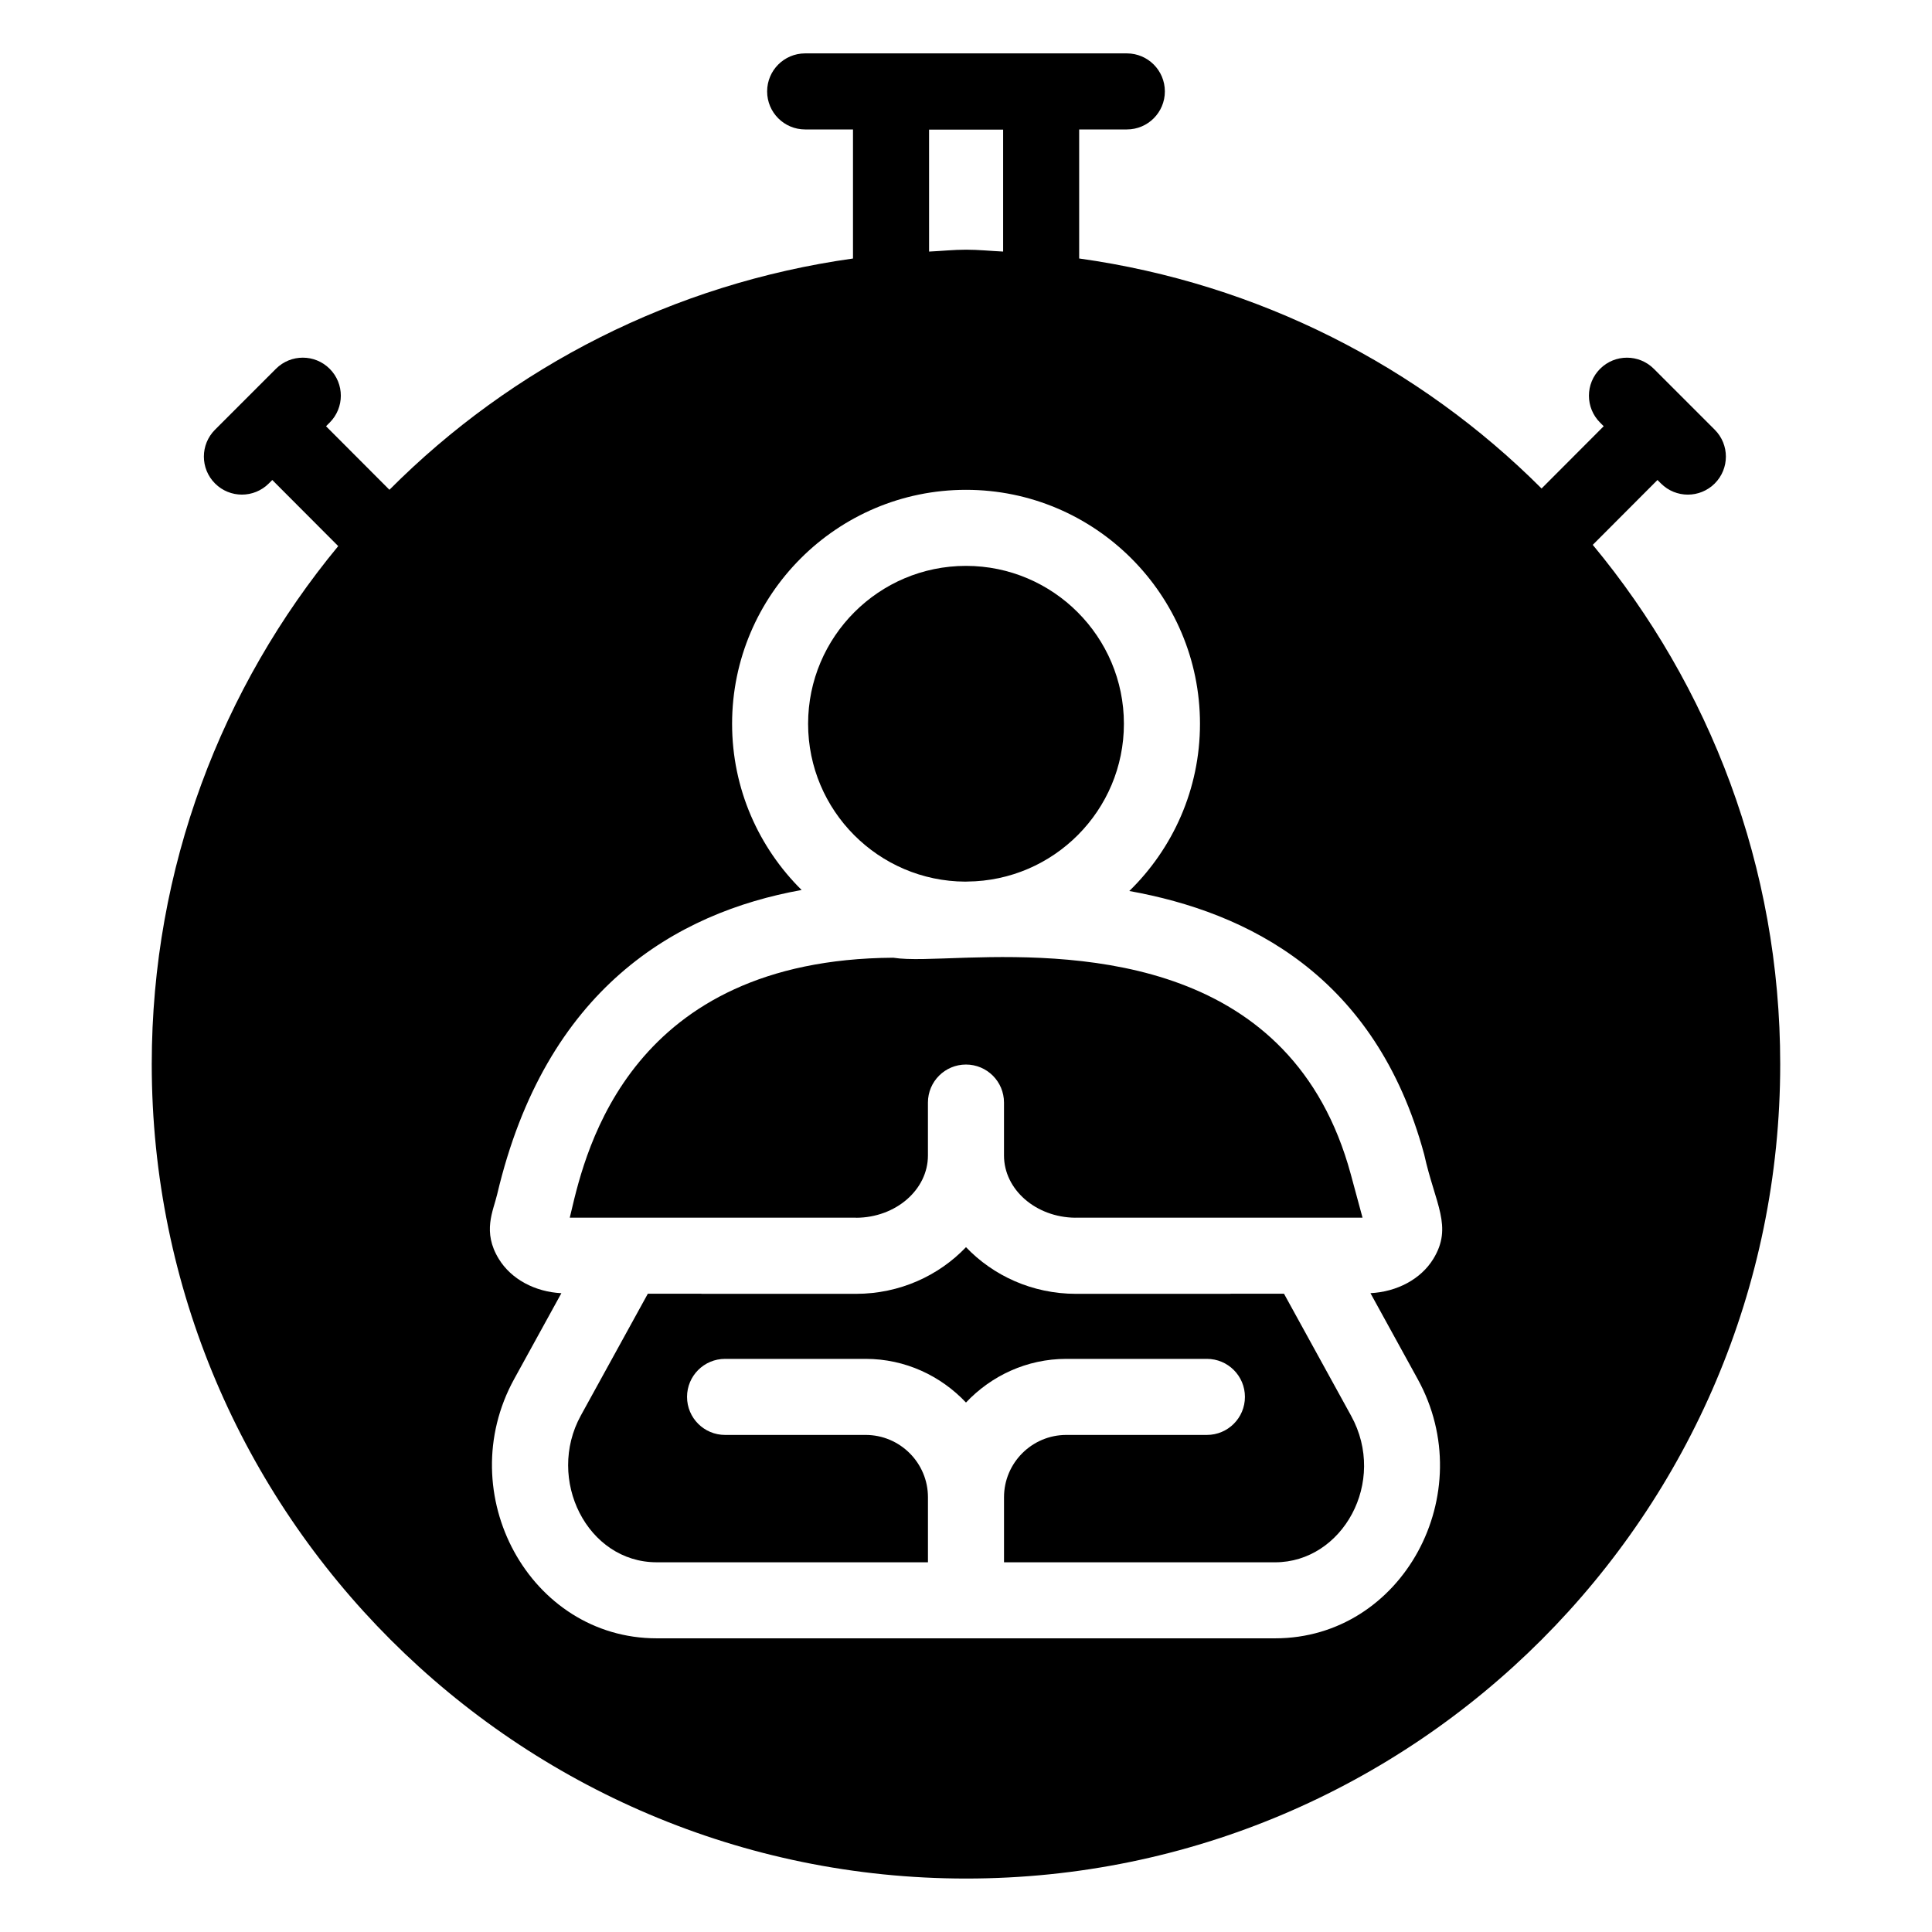
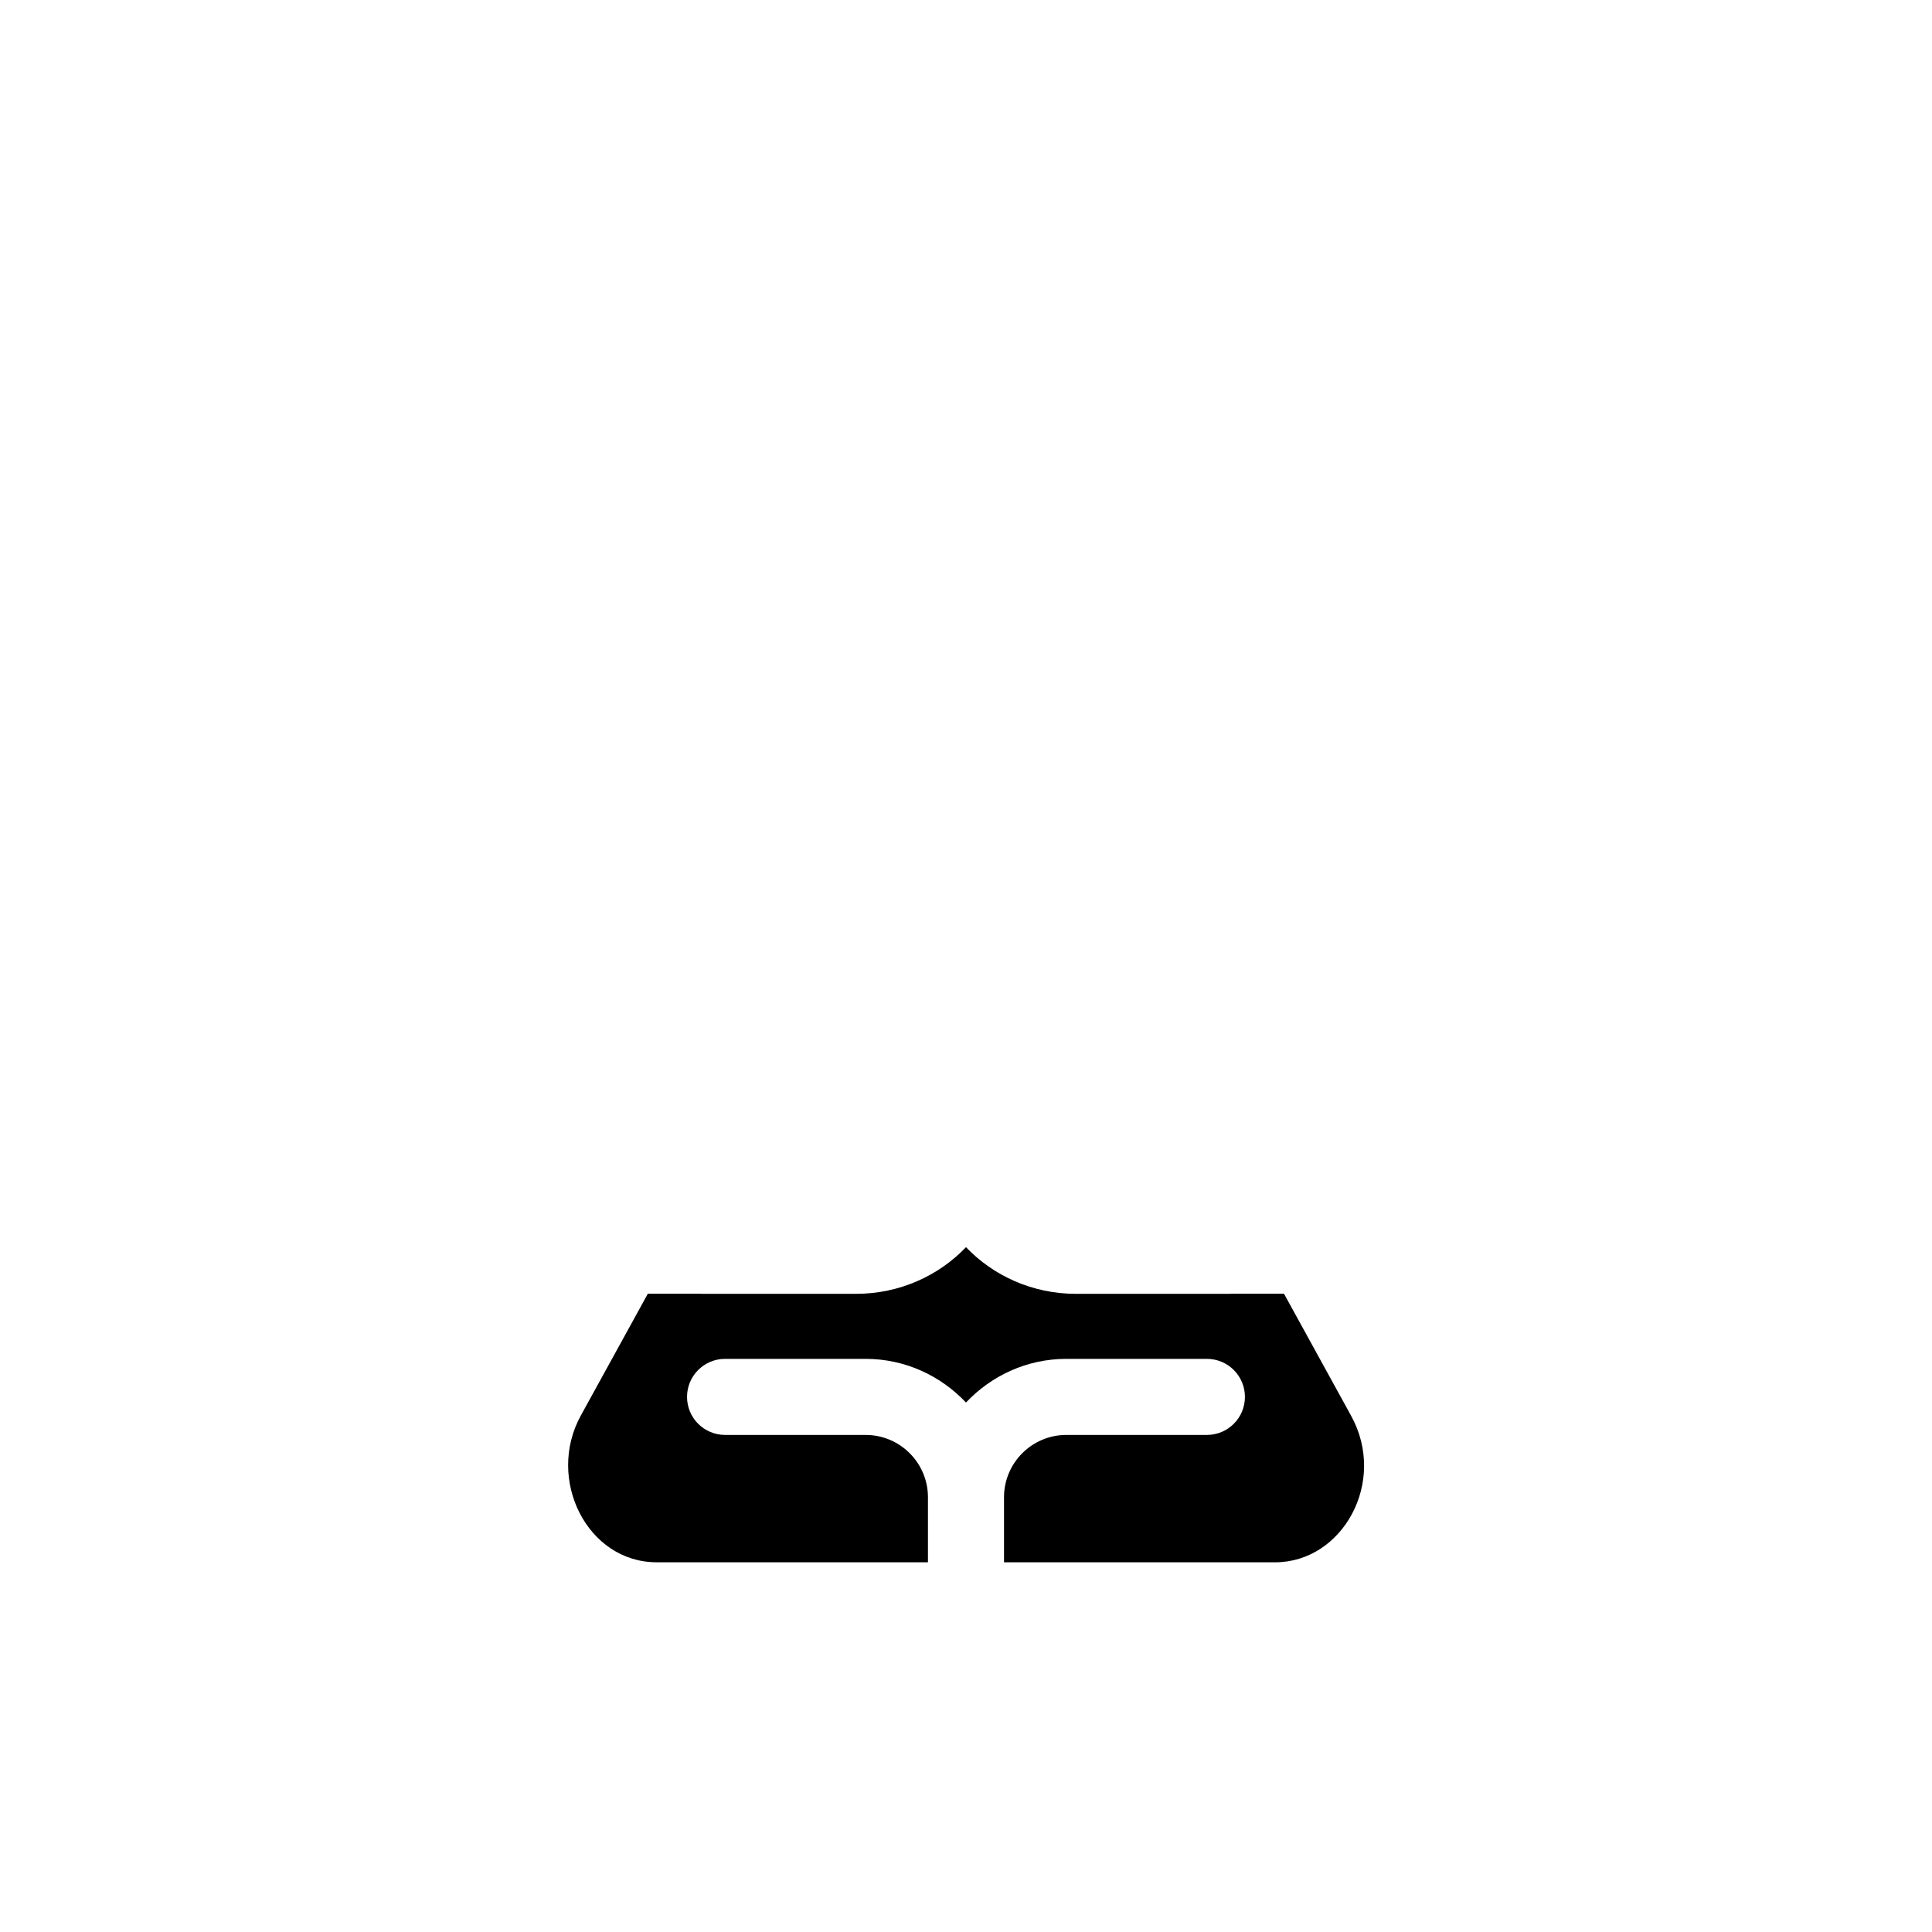
<svg xmlns="http://www.w3.org/2000/svg" fill="#000000" width="800px" height="800px" version="1.1" viewBox="144 144 512 512">
  <g>
-     <path d="m370.9 466.72c10.488-0.043 19.012-7.43 19.012-16.504v-14.023c0-5.57 4.508-10.078 10.078-10.078 5.57 0 10.078 4.508 10.078 10.078v14.023c0 9.031 8.438 16.383 18.859 16.492 0.016 0 0.031-0.012 0.043-0.012h76.113l-3.109-11.492c-15.492-57.121-70.852-58.328-101.57-57.418-0.137 0-0.266 0.02-0.402 0.02-0.031 0-0.055-0.004-0.086-0.004-8.562 0.262-14.879 0.676-19.199 0.004-69.578 0.441-81.438 50.715-85.344 67.297-0.137 0.57-0.266 1.102-0.383 1.594h75.809c0.031 0 0.062 0.023 0.102 0.023z" />
-     <path d="m399.82 377.64c0.184-0.008 0.344-0.012 0.531-0.02 22.906-0.195 41.496-18.852 41.496-41.805 0-23.074-18.773-41.852-41.852-41.852-23.074 0-41.84 18.773-41.84 41.852 0 23.016 18.672 41.727 41.664 41.824z" />
    <path d="m484.27 486.85h-14.105c-0.055 0-0.098 0.031-0.148 0.031h-40.855c-11.625 0-21.977-4.84-29.164-12.367-7.191 7.531-17.543 12.367-29.176 12.367h-40.855c-0.051 0-0.094-0.031-0.148-0.031h-14.137l-17.758 32.285c-9.277 16.887 1.672 38.887 20.102 38.887h71.891v-17.238c0-9.102-7.41-16.512-16.52-16.512h-37.246c-5.57 0-10.078-4.508-10.078-10.078 0-5.57 4.508-10.078 10.078-10.078h37.246c10.492 0 19.906 4.484 26.598 11.57 6.691-7.086 16.105-11.57 26.598-11.57h37.246c5.57 0 10.078 4.508 10.078 10.078 0 5.57-4.508 10.078-10.078 10.078h-37.246c-9.113 0-16.52 7.41-16.52 16.512v17.238l71.852 0.004c17.844 0 29.809-21.309 20.113-38.867z" />
-     <path d="m566.1 288.39 17.148-17.188 0.926 0.926c3.938 3.938 10.312 3.938 14.25 0s3.938-10.312 0-14.25l-16.137-16.137c-3.938-3.938-10.312-3.938-14.25 0s-3.938 10.312 0 14.25l0.961 0.961-16.469 16.504c-32.371-32.387-75.035-54.316-122.54-60.957v-34.195h12.633c5.57 0 10.078-4.508 10.078-10.078 0-5.57-4.508-10.078-10.078-10.078h-85.246c-5.57 0-10.078 4.508-10.078 10.078 0 5.57 4.508 10.078 10.078 10.078h12.676v34.203c-47.648 6.672-90.43 28.734-122.85 61.289l-16.801-16.84 0.969-0.969c3.938-3.938 3.938-10.312 0-14.25s-10.312-3.938-14.25 0l-16.137 16.137c-3.938 3.938-3.938 10.312 0 14.25s10.312 3.938 14.25 0l0.922-0.922 17.477 17.52c-30.852 37.336-49.418 85.18-49.418 137.28 0 119 96.832 215.83 215.83 215.83s215.73-96.832 215.73-215.83c0.008-52.258-18.668-100.23-49.676-137.61zm-175.89-110.04h19.629v32.316c-3.266-0.148-6.481-0.496-9.785-0.496-3.32 0-6.555 0.348-9.84 0.5zm129.47 331.08c16.766 30.332-3.934 68.742-37.758 68.742h-163.89c-33.629 0-54.508-38.309-37.758-68.742l12.496-22.719c-6.984-0.355-13.293-3.699-16.582-9.082-4.426-7.219-1.484-12.652-0.422-17.16 12.84-54.43 47.293-74.605 80.672-80.613-11.367-11.242-18.426-26.828-18.426-44.043 0-34.184 27.809-62.004 61.992-62.004s62.004 27.816 62.004 62.004c0 17.359-7.191 33.051-18.73 44.312 31.379 5.637 65.293 22.41 78.145 69.801 2.922 13.234 7.668 19.117 2.422 27.691-3.301 5.383-9.625 8.723-16.66 9.086z" />
  </g>
</svg>